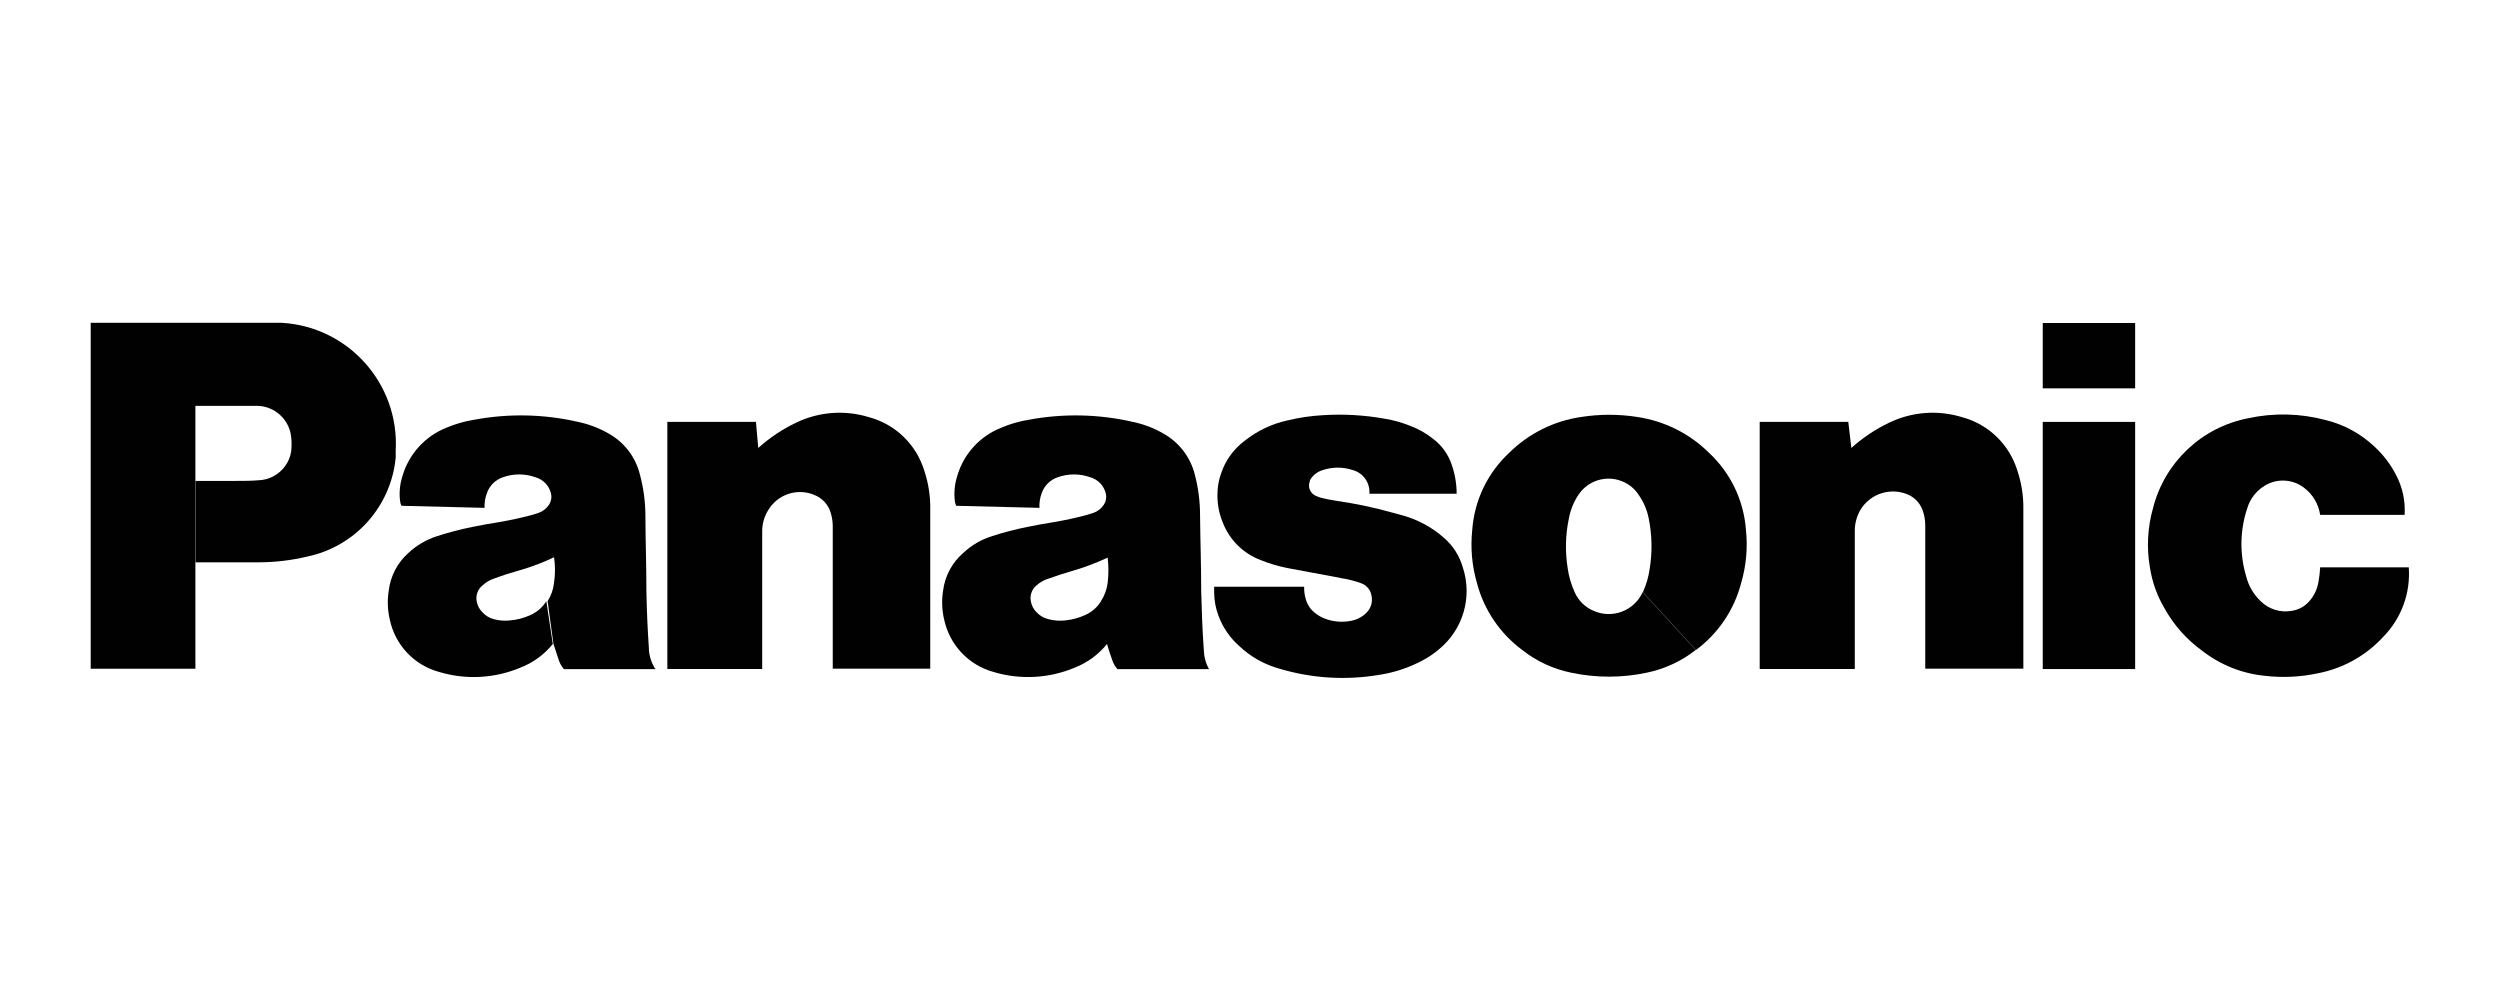
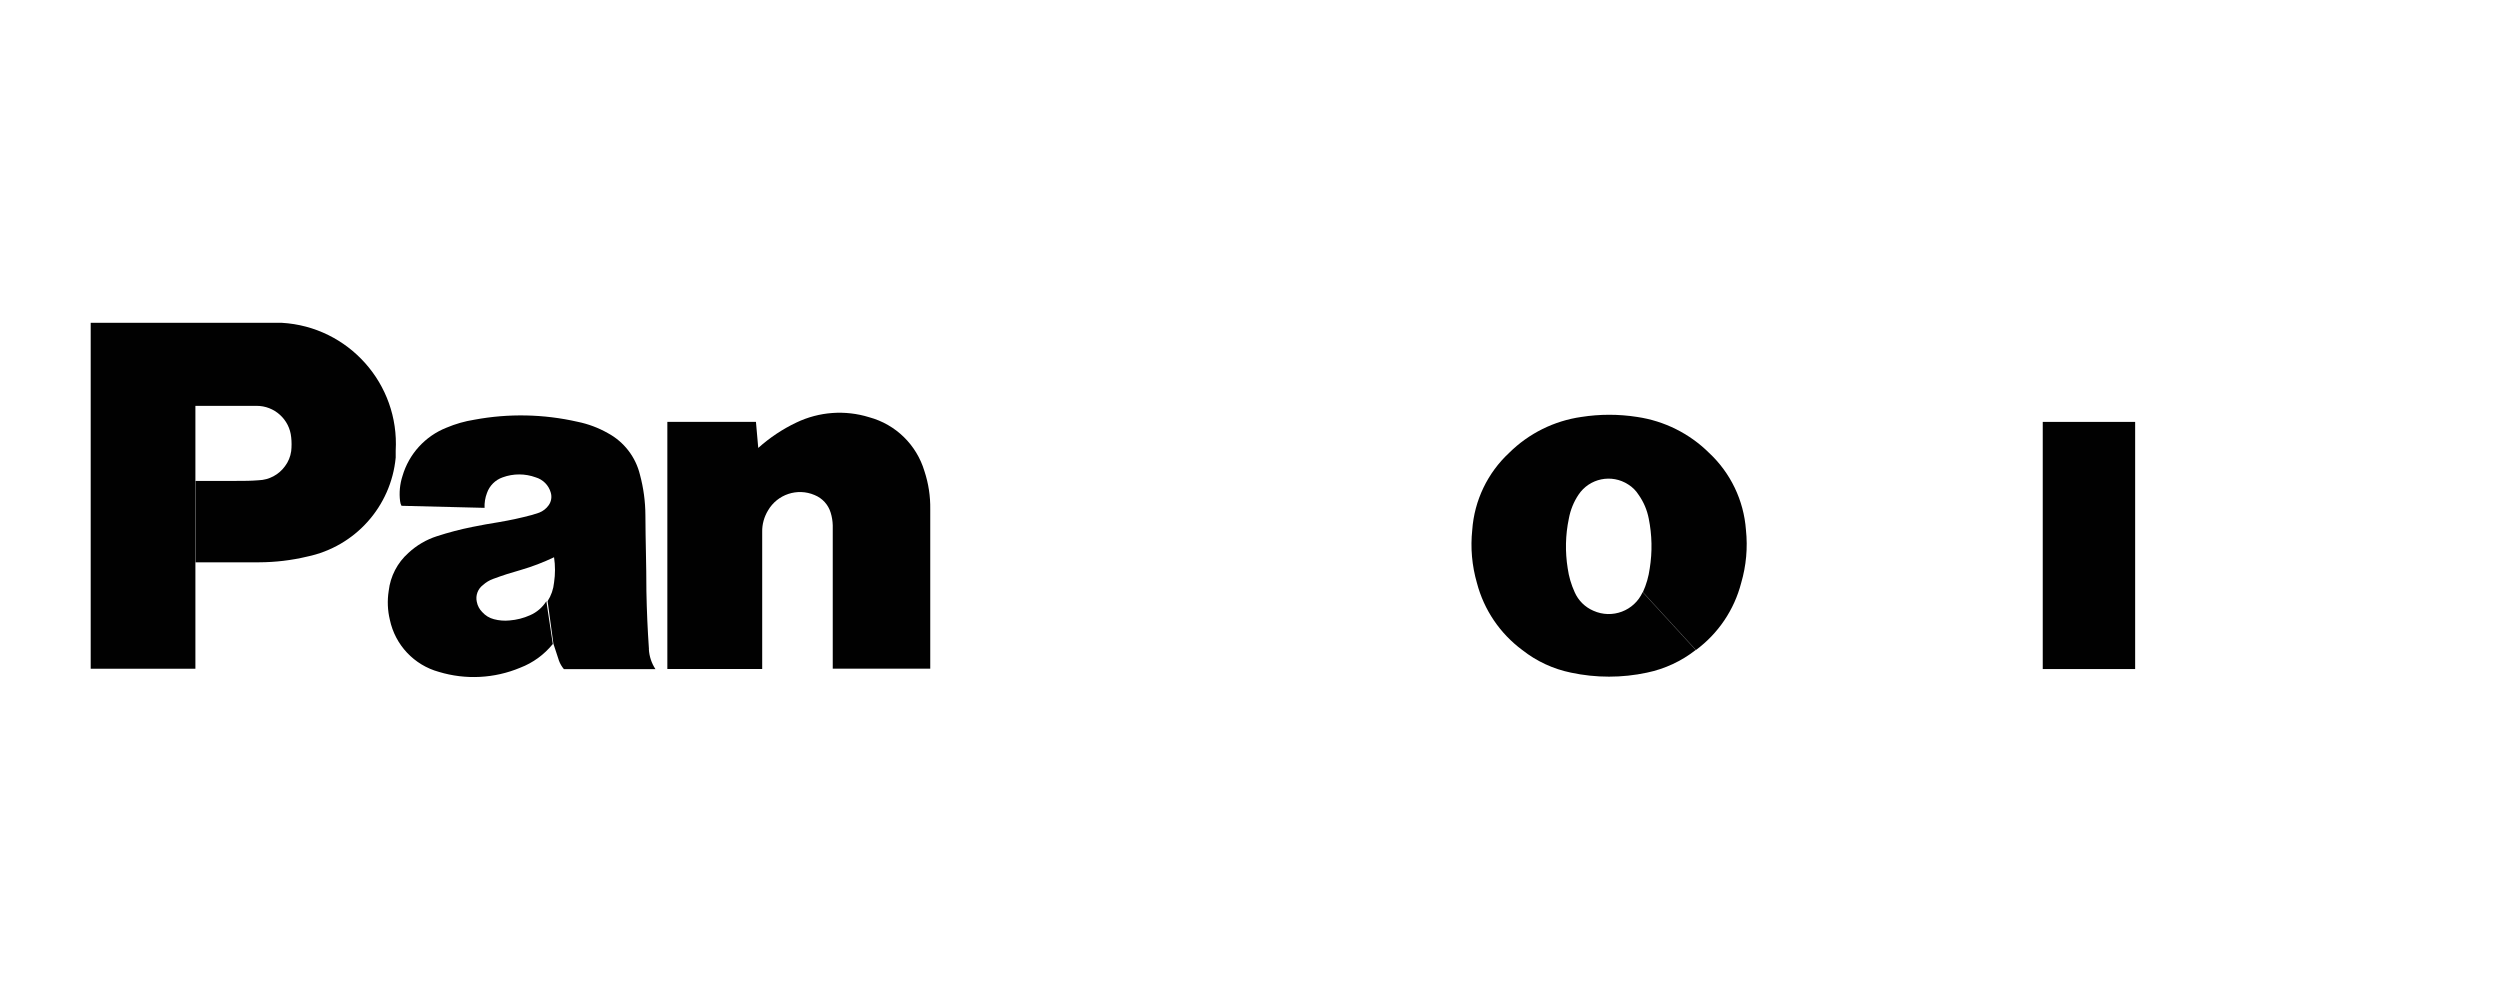
<svg xmlns="http://www.w3.org/2000/svg" id="Layer_1" data-name="Layer 1" viewBox="0 0 500 200">
  <defs>
    <style>      .cls-1 {        fill: none;      }      .cls-2 {        fill: #010101;      }    </style>
  </defs>
  <path class="cls-2" d="m129.79,129.85c-.28-4.08-.43-7.6-.51-11.62,0-5.37-.18-9.88-.2-15.19-.01-2.74-.38-5.46-1.09-8.1-.86-3.55-3.19-6.57-6.41-8.31-1.9-1.08-3.96-1.85-6.1-2.28-6.76-1.54-13.77-1.68-20.59-.41-1.92.3-3.8.84-5.6,1.6-4.26,1.69-7.5,5.25-8.79,9.65-.53,1.63-.7,3.36-.48,5.06.03.32.13.63.28.91l16.61.41c-.04-1.01.12-2.02.48-2.96.51-1.47,1.67-2.63,3.14-3.14,2.13-.78,4.48-.78,6.61,0,1.46.43,2.6,1.58,3.01,3.04.26.86.11,1.8-.41,2.53-.47.67-1.13,1.19-1.9,1.49l-1.44.46c-2.3.61-4.28,1.04-6.63,1.44-1.87.3-3.44.58-5.32.96-2.39.48-4.75,1.1-7.06,1.85-2.12.68-4.07,1.82-5.7,3.34-2.21,1.96-3.61,4.66-3.95,7.6-.3,1.92-.23,3.88.23,5.77,1.06,5.04,4.85,9.07,9.82,10.43,5.35,1.62,11.1,1.32,16.26-.84,2.55-.98,4.79-2.61,6.51-4.74l-1.29-8.56c-.78,1.25-1.92,2.23-3.27,2.81-1.29.58-2.67.93-4.08,1.04-1.05.11-2.12.02-3.14-.25-.9-.23-1.71-.73-2.33-1.42-.56-.56-.94-1.27-1.09-2.05-.29-1.27.2-2.59,1.24-3.37.59-.53,1.28-.95,2.03-1.22,1.92-.71,3.57-1.24,5.57-1.8,2.27-.66,4.48-1.51,6.61-2.53.25,1.68.25,3.39,0,5.06-.13,1.33-.57,2.6-1.29,3.72l1.16,8.51c.38,1.19.71,2.2,1.11,3.39.23.62.56,1.19.99,1.7h18.31c-.79-1.19-1.24-2.57-1.32-4Z" />
-   <path class="cls-2" d="m240.75,129.85c-.28-4.08-.41-7.6-.51-11.62,0-5.37-.18-9.88-.23-15.19,0-2.73-.35-5.46-1.04-8.1-.88-3.55-3.22-6.56-6.43-8.31-1.9-1.08-3.96-1.85-6.1-2.28-6.77-1.54-13.79-1.68-20.61-.41-1.92.3-3.79.84-5.57,1.6-4.27,1.68-7.53,5.24-8.81,9.65-.52,1.63-.69,3.36-.48,5.06.04.32.14.63.28.91l16.64.41c-.05-1.01.1-2.02.46-2.96.51-1.47,1.67-2.63,3.14-3.14,2.13-.78,4.48-.78,6.61,0,1.46.43,2.6,1.58,3.01,3.04.26.86.11,1.8-.41,2.53-.47.68-1.13,1.2-1.9,1.49l-1.44.46c-2.3.61-4.28,1.04-6.63,1.44-1.87.3-3.44.58-5.29.96-2.39.48-4.75,1.09-7.06,1.85-2.14.66-4.09,1.81-5.72,3.34-2.25,1.94-3.69,4.65-4.05,7.6-.3,1.92-.23,3.88.23,5.77,1.08,5.03,4.87,9.05,9.82,10.43,5.35,1.62,11.1,1.32,16.26-.84,2.54-.99,4.77-2.62,6.48-4.74l-1.19-8.56c-.78,1.25-1.92,2.23-3.27,2.81-1.25.56-2.59.91-3.95,1.04-1.14.12-2.29.03-3.39-.28-.91-.23-1.72-.73-2.35-1.42-.54-.56-.91-1.26-1.06-2.03-.28-1.22.15-2.49,1.11-3.29.6-.52,1.28-.93,2.03-1.22,1.92-.68,3.6-1.24,5.57-1.8,2.27-.67,4.49-1.52,6.63-2.53.2,1.68.2,3.38,0,5.06-.16,1.3-.62,2.55-1.34,3.65l1.19,8.51c.35,1.19.68,2.2,1.11,3.39.22.63.56,1.21,1.01,1.7h18.31c-.69-1.22-1.04-2.6-1.04-4Z" />
  <path class="cls-2" d="m327.44,83.39c-3.7-.58-7.47-.58-11.17,0-5.45.78-10.51,3.29-14.43,7.17-4.33,4.02-6.97,9.53-7.39,15.42-.38,3.57-.06,7.18.94,10.63,1.41,5.37,4.61,10.09,9.06,13.39,2.85,2.25,6.19,3.8,9.75,4.53,5.01,1.07,10.19,1.07,15.19,0,3.56-.74,6.89-2.29,9.75-4.53l-10.61-11.57c-1.69,3.75-6.1,5.41-9.85,3.72,0,0,0,0,0,0-1.68-.72-3.02-2.05-3.75-3.72-.69-1.51-1.16-3.12-1.39-4.76-.53-3.3-.46-6.68.23-9.95.31-1.7.96-3.32,1.92-4.76,2.19-3.31,6.65-4.23,9.98-2.05.83.52,1.53,1.22,2.05,2.05,1.01,1.42,1.7,3.05,2.03,4.76.66,3.28.73,6.65.2,9.95-.22,1.64-.68,3.25-1.37,4.76l10.61,11.57c4.46-3.3,7.65-8.03,9.04-13.39,1.01-3.45,1.34-7.06.96-10.63-.43-5.89-3.07-11.4-7.39-15.42-3.9-3.86-8.93-6.37-14.36-7.17Z" />
  <path class="cls-2" d="m51.8,112.46h-12.66v-16.28h8.13c1.57,0,2.89,0,4.46-.13,2.1-.07,4.04-1.11,5.27-2.81.66-.88,1.09-1.92,1.24-3.01.1-.92.1-1.84,0-2.76-.33-3.59-3.36-6.33-6.96-6.3h-12.2v52.57h-20.94v-69.18h38.21c13.35.77,23.55,12.22,22.79,25.57v1.39c-.93,9.77-8.11,17.8-17.72,19.8-3.14.75-6.36,1.13-9.6,1.14Z" />
-   <path class="cls-2" d="m268.17,115.62c1.35.2,2.67.53,3.95.99,1.15.36,2,1.34,2.18,2.53.27,1.23-.1,2.51-.99,3.39-.89.9-2.04,1.48-3.29,1.67-1.7.3-3.45.14-5.06-.48-.74-.28-1.42-.68-2.03-1.19-.82-.65-1.42-1.53-1.72-2.53-.28-.86-.41-1.76-.38-2.66h-18v1.06c0,1.62.29,3.22.86,4.74.85,2.3,2.25,4.36,4.08,6,2.31,2.21,5.14,3.8,8.23,4.63,6.36,1.89,13.06,2.31,19.6,1.24,3.07-.44,6.04-1.41,8.79-2.86,1.21-.63,2.35-1.39,3.39-2.28,4.86-3.96,6.76-10.52,4.76-16.46-.65-2.26-1.95-4.28-3.72-5.82-2.34-2.08-5.12-3.6-8.13-4.46l-2.05-.56c-3.67-1.04-7.41-1.83-11.19-2.38-1.06-.15-2.03-.35-3.01-.58-.46-.1-.9-.25-1.32-.46-1.11-.51-1.62-1.81-1.14-2.94v-.15c.55-.98,1.46-1.71,2.53-2.03,1.98-.67,4.12-.67,6.1,0,2.07.59,3.43,2.56,3.27,4.71h17.45c0-2.05-.36-4.08-1.06-6-.69-1.95-1.93-3.66-3.57-4.91-1.4-1.14-2.97-2.03-4.66-2.66-1.63-.66-3.33-1.14-5.06-1.42-4.09-.74-8.26-.98-12.41-.71-2.38.13-4.75.48-7.06,1.04-3.14.68-6.07,2.08-8.58,4.08-2.2,1.64-3.85,3.92-4.71,6.53-.42,1.16-.66,2.38-.71,3.62-.12,2.08.22,4.17,1.01,6.1,1.32,3.51,4.09,6.27,7.6,7.6,1.73.7,3.53,1.24,5.37,1.6l10.71,2Z" />
  <path class="cls-2" d="m151.67,89.57c2.28-2.04,4.84-3.75,7.6-5.06,4.55-2.18,9.76-2.56,14.58-1.06,5.3,1.44,9.47,5.52,11.04,10.79.81,2.45,1.2,5.02,1.16,7.6v31.9h-19.5v-28.66c-.02-.86-.16-1.71-.41-2.53-.48-1.61-1.66-2.91-3.22-3.54-3.44-1.48-7.44-.15-9.32,3.09-.78,1.29-1.19,2.77-1.16,4.28v27.42h-18.97v-49.43h17.72l.46,5.22Z" />
-   <path class="cls-2" d="m370.29,89.57c2.28-2.04,4.83-3.75,7.6-5.06,4.55-2.18,9.76-2.56,14.58-1.06,5.3,1.44,9.47,5.52,11.04,10.79.81,2.45,1.2,5.02,1.16,7.6v31.9h-19.62v-28.66c0-.91-.13-1.82-.41-2.68-.46-1.6-1.62-2.91-3.17-3.54-3.46-1.41-7.43-.1-9.37,3.09-.76,1.3-1.16,2.78-1.14,4.28v27.57h-19.02v-49.43h17.72l.61,5.22Z" />
  <rect class="cls-2" x="408.55" y="84.38" width="18.48" height="49.43" />
-   <rect class="cls-2" x="408.55" y="64.6" width="18.48" height="13.07" />
-   <path class="cls-2" d="m476.66,127.35c-3.5,3.82-8.15,6.39-13.24,7.34-3.41.72-6.92.88-10.38.48-4.62-.44-9.01-2.2-12.66-5.06-3.06-2.22-5.6-5.08-7.44-8.38-1.49-2.5-2.49-5.26-2.94-8.13-.71-3.99-.5-8.1.61-12,2.33-9.16,9.74-16.15,19.02-17.95,5.15-1.12,10.49-.99,15.57.38,3.65.9,7,2.73,9.72,5.32,1.73,1.6,3.17,3.48,4.25,5.57,1.32,2.47,1.93,5.26,1.75,8.05h-16.89c-.33-2.19-1.51-4.16-3.29-5.47-2.3-1.72-5.42-1.85-7.85-.33-1.66,1.02-2.89,2.62-3.44,4.48-1.47,4.39-1.55,9.13-.23,13.57.47,1.93,1.49,3.68,2.94,5.04,1.61,1.58,3.88,2.3,6.1,1.92,1.38-.18,2.65-.86,3.57-1.9.97-1.08,1.61-2.42,1.85-3.85.18-.98.3-1.97.35-2.96h17.72c.38,5.14-1.48,10.2-5.09,13.88Z" />
  <rect class="cls-1" x="18.12" y="-1.28" width="463.76" height="202.57" />
</svg>